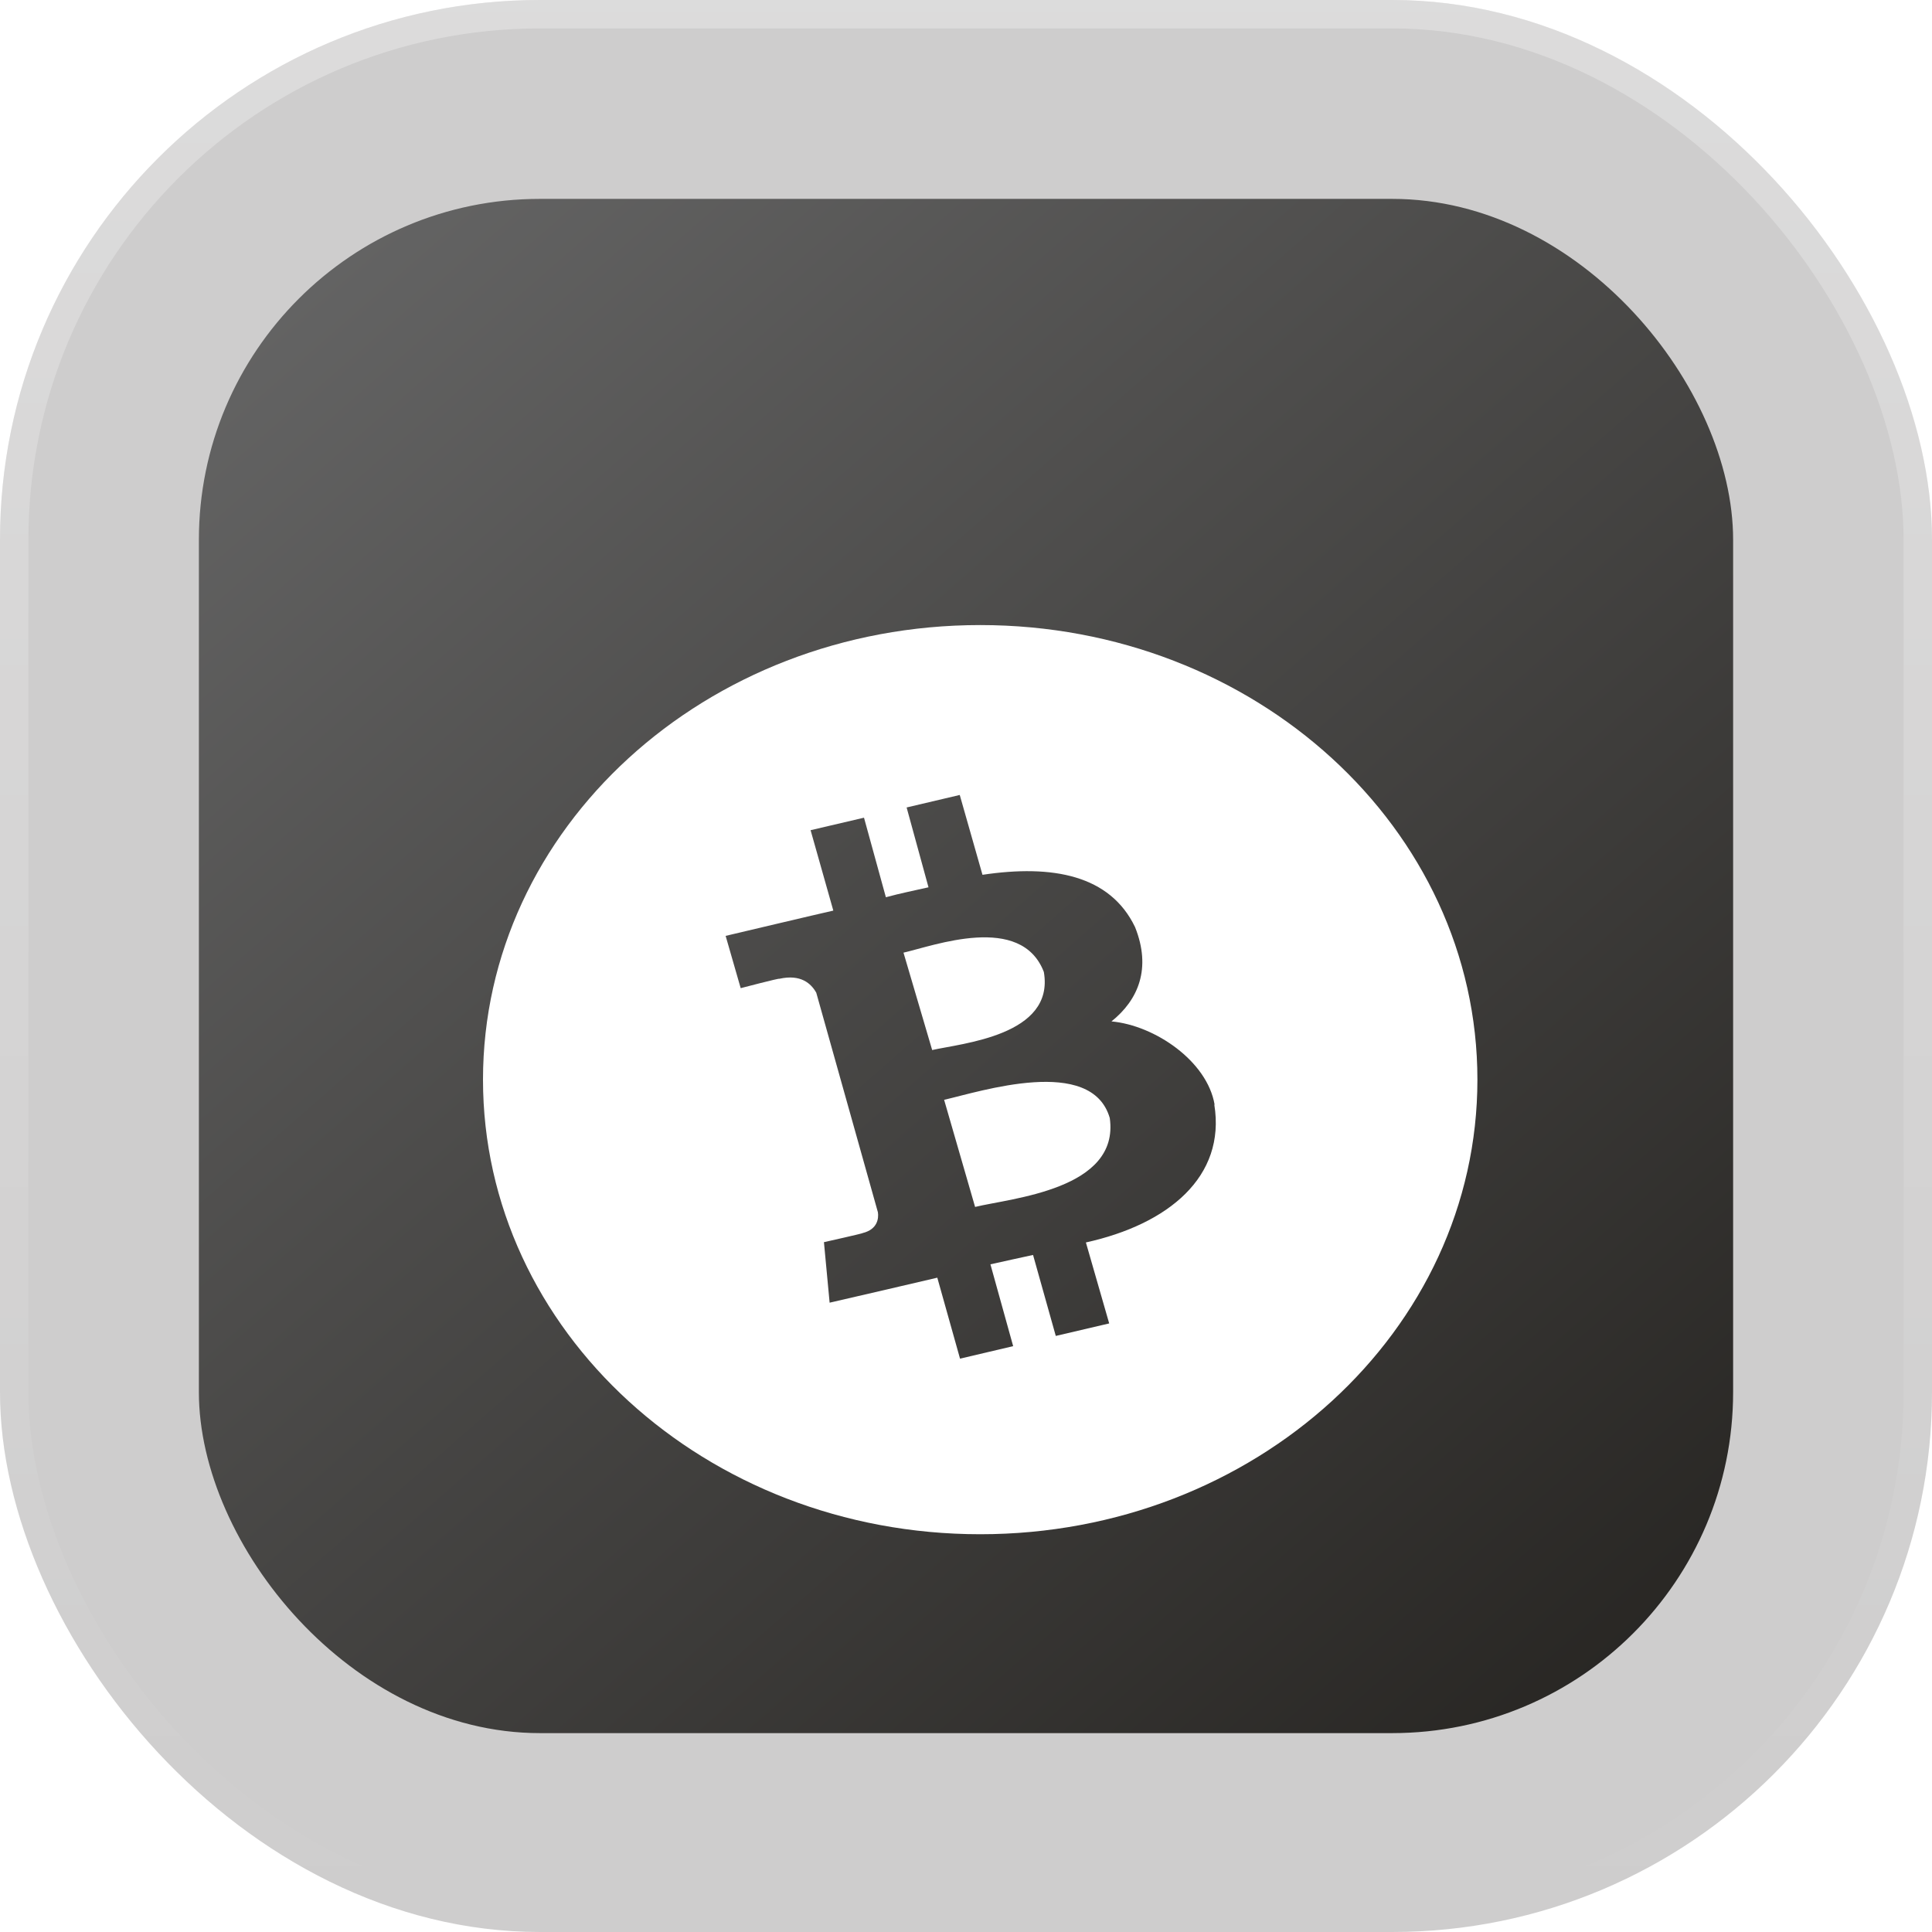
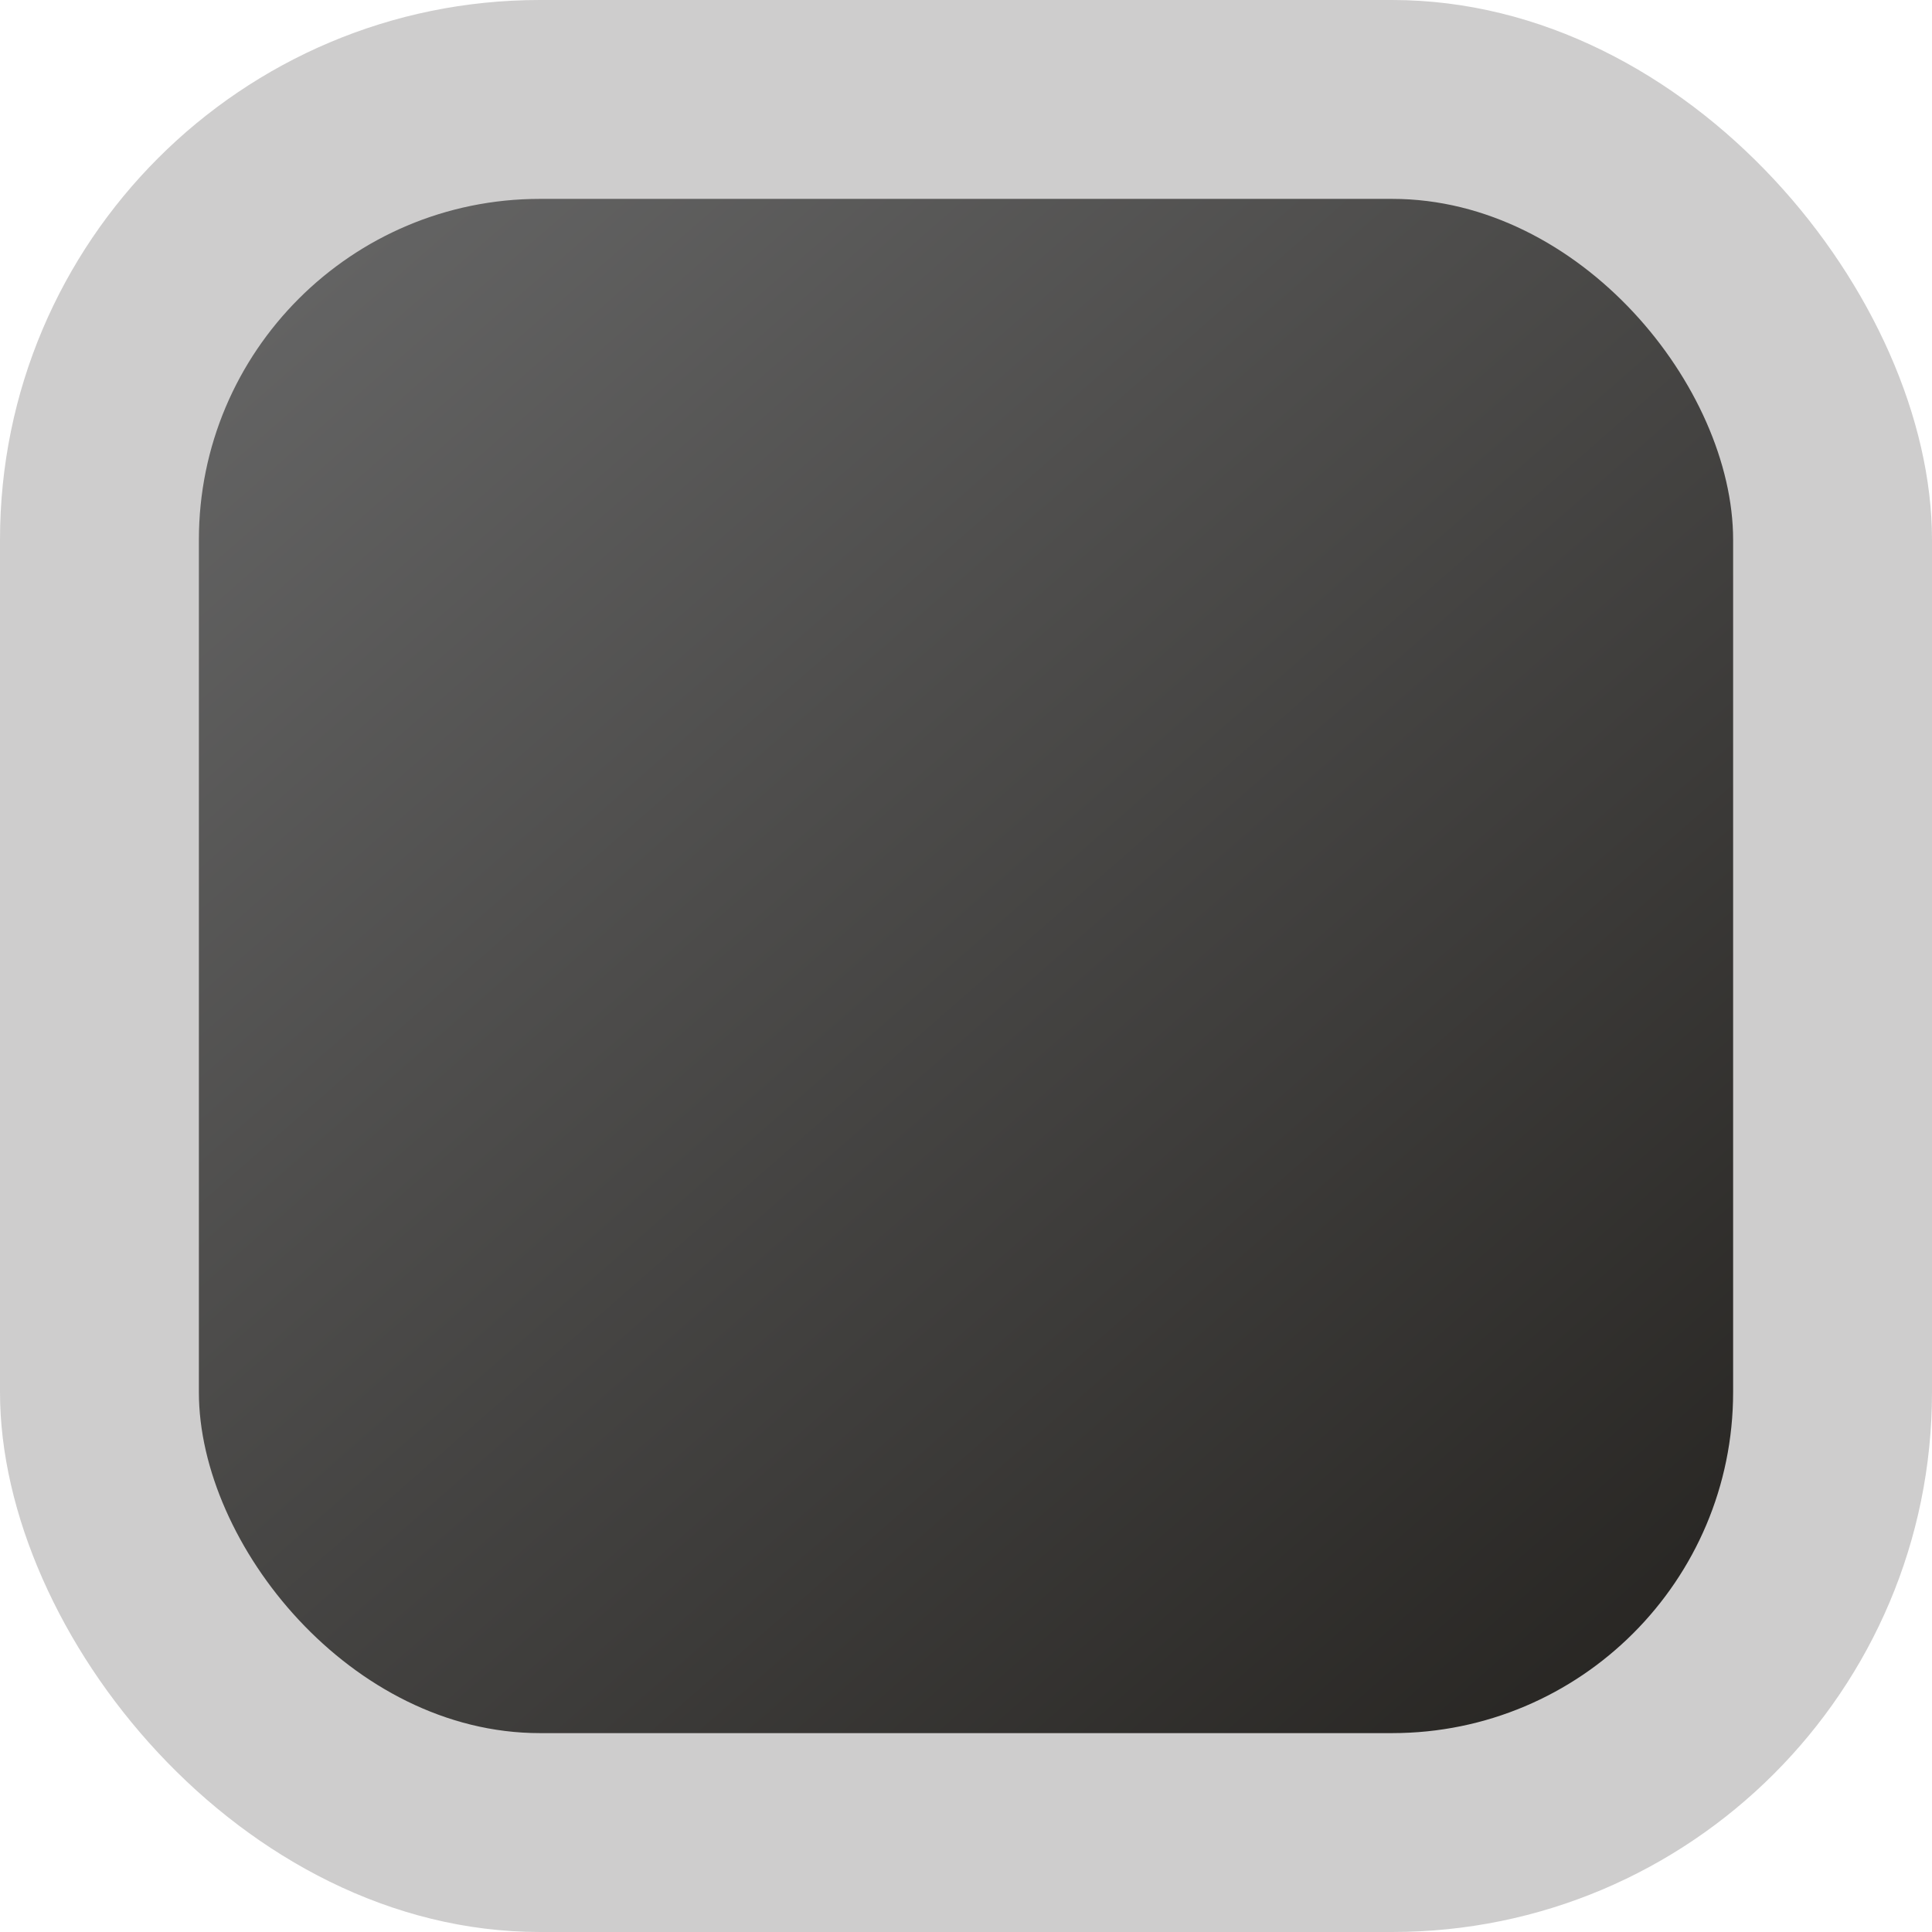
<svg xmlns="http://www.w3.org/2000/svg" width="68" height="68" viewBox="0 0 68 68" fill="none">
  <title>Bitcoin Cash</title>
  <rect width="68" height="68" rx="19" fill="#323131" fill-opacity="0.24" />
-   <rect x="0.5" y="0.5" width="67" height="67" rx="18.5" stroke="url(#paint0_linear_2392_646)" stroke-opacity="0.29" />
  <rect x="7" y="7" width="54" height="54" rx="12" fill="url(#paint1_linear_2392_646)" />
  <g filter="url(#filter0_d_2392_646)">
-     <path d="m32.81,32.96l-1.01,-3.43c1.06,-0.24 4.14,-1.4 4.94,0.68c0.39,2.24 -2.89,2.51 -3.94,2.75zm0.42,1.75l1.09,3.77c1.27,-0.31 5.1,-0.61 4.74,-3.13c-0.64,-2.21 -4.56,-0.93 -5.83,-0.64zm18.77,-0.71c0,8.84 -7.83,16 -17.5,16s-17.5,-7.16 -17.5,-16s7.83,-16 17.5,-16s17.5,7.16 17.5,16zm-9.25,0.88c-0.26,-1.53 -2.1,-2.79 -3.63,-2.93c0.95,-0.76 1.41,-1.87 0.83,-3.32c-0.88,-1.83 -2.9,-2.21 -5.37,-1.84l-0.8,-2.81l-1.87,0.44l0.77,2.81c-0.48,0.11 -0.99,0.21 -1.5,0.35l-0.77,-2.8l-1.88,0.44l0.8,2.83c-0.41,0.09 -3.79,0.89 -3.79,0.89l0.53,1.84s1.37,-0.36 1.36,-0.33c0.76,-0.17 1.12,0.17 1.3,0.49l2.17,7.73c0.03,0.21 -0.01,0.6 -0.54,0.73c0.03,0.01 -1.36,0.32 -1.36,0.32l0.2,2.13s3.34,-0.77 3.79,-0.88l0.8,2.85l1.87,-0.44l-0.8,-2.88c0.51,-0.11 1.02,-0.23 1.5,-0.33l0.8,2.85l1.88,-0.44l-0.82,-2.85c2.9,-0.64 4.93,-2.31 4.52,-4.85z" fill="white" />
-   </g>
+     </g>
  <defs>
    <filter id="filter0_d_2392_646" x="16" y="13" width="38" height="45" filterUnits="userSpaceOnUse" color-interpolation-filters="sRGB">
      <feFlood flood-opacity="0" result="BackgroundImageFix" />
      <feColorMatrix in="SourceAlpha" type="matrix" values="0 0 0 0 0 0 0 0 0 0 0 0 0 0 0 0 0 0 127 0" result="hardAlpha" />
      <feOffset dy="4" />
      <feGaussianBlur stdDeviation="2" />
      <feComposite in2="hardAlpha" operator="out" />
      <feColorMatrix type="matrix" values="0 0 0 0 0 0 0 0 0 0 0 0 0 0 0 0 0 0 0.25 0" />
      <feBlend mode="normal" in2="BackgroundImageFix" result="effect1_dropShadow_2392_646" />
      <feBlend mode="normal" in="SourceGraphic" in2="effect1_dropShadow_2392_646" result="shape" />
    </filter>
    <linearGradient id="paint0_linear_2392_646" x1="34" y1="0" x2="34" y2="68" gradientUnits="userSpaceOnUse">
      <stop stop-color="white" />
      <stop offset="1" stop-color="white" stop-opacity="0" />
    </linearGradient>
    <linearGradient id="paint1_linear_2392_646" x1="9.5" y1="7" x2="58.5" y2="63" gradientUnits="userSpaceOnUse">
      <stop stop-color="#666666" />
      <stop offset="1" stop-color="#252320" />
    </linearGradient>
  </defs>
</svg>